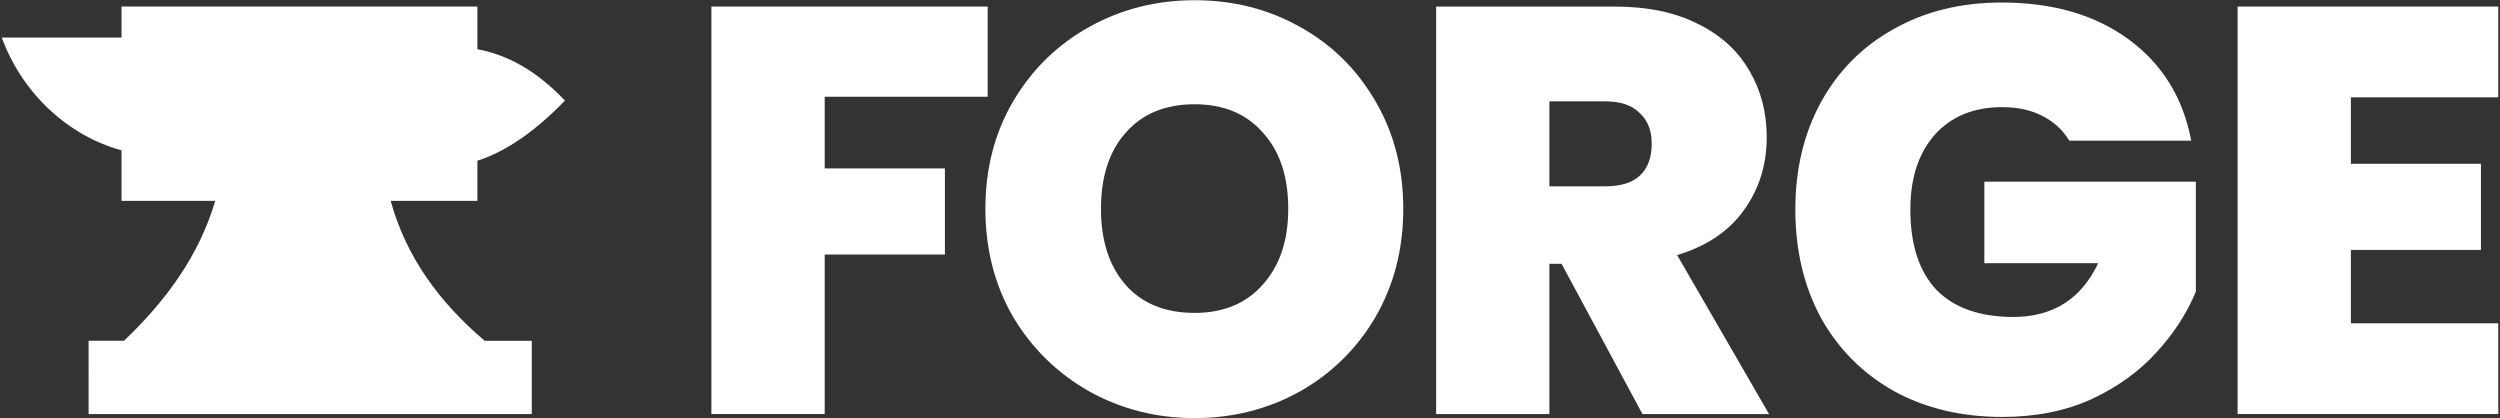
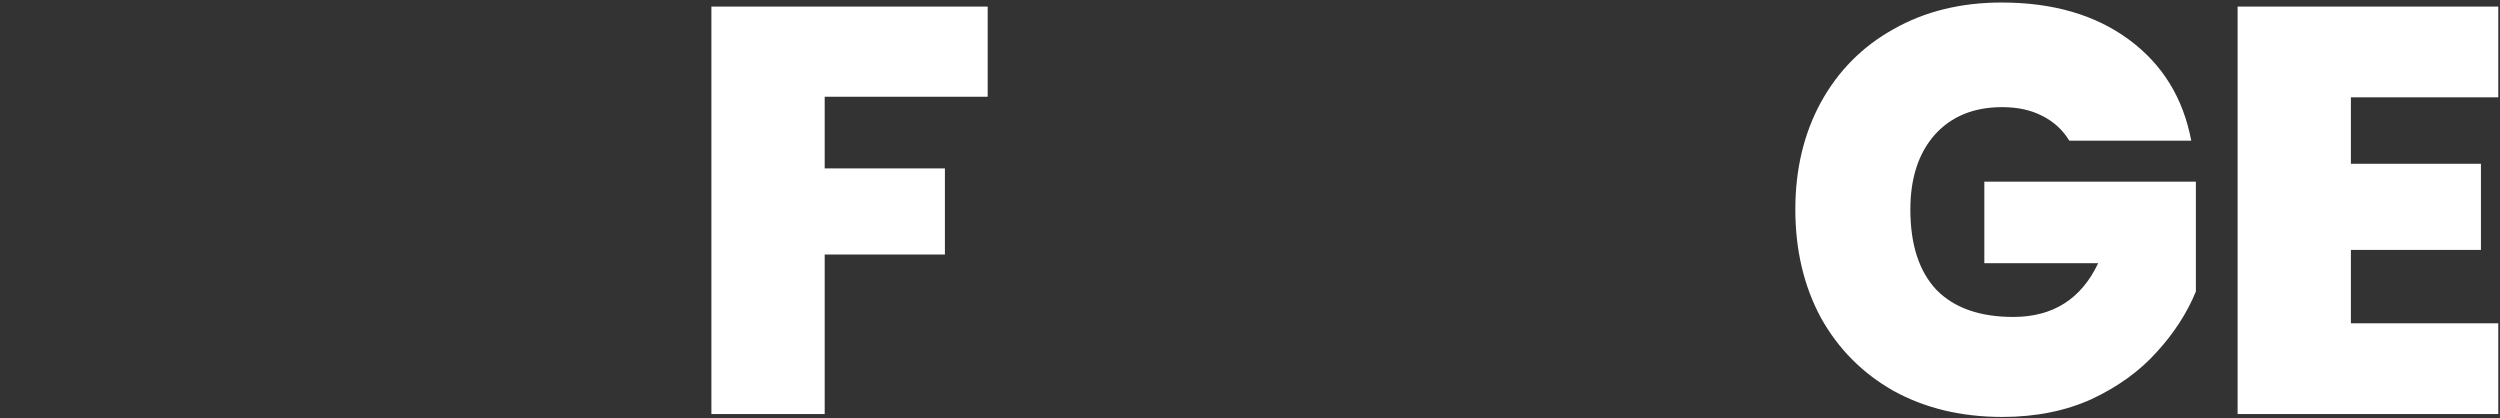
<svg xmlns="http://www.w3.org/2000/svg" width="1016" height="170" viewBox="0 0 1016 170" fill="none">
  <rect x="0" y="0" width="1016" height="170" fill="#333333" stroke="none" />
  <path d="M955.403 39.549V66.561H1008.25V101.56H955.403V131.39H1015.3V168.268H909.365V2.672H1015.3V39.549H955.403Z" fill="white" />
  <path d="M840.962 57.166C838.3 52.781 834.62 49.414 829.922 47.066C825.381 44.717 819.979 43.542 813.715 43.542C802.127 43.542 792.967 47.3 786.233 54.817C779.656 62.333 776.368 72.433 776.368 85.117C776.368 99.367 779.891 110.25 786.938 117.767C794.141 125.127 804.554 128.807 818.178 128.807C834.307 128.807 845.816 121.525 852.706 106.962H806.434V73.843H892.403V118.471C888.801 127.241 883.477 135.462 876.43 143.135C869.54 150.808 860.771 157.15 850.123 162.161C839.475 167.015 827.339 169.442 813.715 169.442C797.116 169.442 782.397 165.919 769.556 158.872C756.872 151.669 747.007 141.725 739.96 129.041C733.07 116.201 729.625 101.56 729.625 85.117C729.625 68.832 733.07 54.347 739.96 41.663C747.007 28.823 756.872 18.879 769.556 11.832C782.24 4.629 796.881 1.027 813.48 1.027C834.307 1.027 851.532 6.038 865.156 16.06C878.779 26.082 887.235 39.784 890.523 57.166H840.962Z" fill="white" />
-   <path d="M667.496 168.268L634.612 107.197H629.679V168.268H583.641V2.672H656.221C669.532 2.672 680.806 5.021 690.045 9.718C699.284 14.26 706.253 20.602 710.95 28.744C715.648 36.73 717.997 45.734 717.997 55.756C717.997 67.031 714.865 76.975 708.602 85.587C702.494 94.043 693.49 100.072 681.589 103.674L718.937 168.268H667.496ZM629.679 75.722H652.463C658.727 75.722 663.425 74.234 666.557 71.259C669.688 68.284 671.254 63.977 671.254 58.34C671.254 53.016 669.61 48.866 666.322 45.891C663.19 42.759 658.57 41.193 652.463 41.193H629.679V75.722Z" fill="white" />
-   <path d="M485.491 169.912C469.988 169.912 455.738 166.31 442.741 159.107C429.744 151.747 419.409 141.647 411.736 128.807C404.219 115.809 400.461 101.168 400.461 84.883C400.461 68.597 404.219 54.034 411.736 41.193C419.409 28.196 429.744 18.096 442.741 10.893C455.738 3.69 469.988 0.088 485.491 0.088C501.15 0.088 515.4 3.69 528.24 10.893C541.237 18.096 551.494 28.196 559.01 41.193C566.527 54.034 570.285 68.597 570.285 84.883C570.285 101.168 566.527 115.809 559.01 128.807C551.494 141.647 541.237 151.747 528.24 159.107C515.243 166.31 500.993 169.912 485.491 169.912ZM485.491 127.162C497.235 127.162 506.474 123.326 513.207 115.653C520.097 107.98 523.542 97.723 523.542 84.883C523.542 71.729 520.097 61.394 513.207 53.877C506.474 46.204 497.235 42.368 485.491 42.368C473.59 42.368 464.272 46.204 457.539 53.877C450.805 61.394 447.439 71.729 447.439 84.883C447.439 97.88 450.805 108.215 457.539 115.888C464.272 123.404 473.59 127.162 485.491 127.162Z" fill="white" />
  <path d="M401.39 2.672V39.314H335.152V68.44H384.008V103.439H335.152V168.268H289.114V2.672H401.39Z" fill="white" />
-   <path d="M194.014 65.316C205.876 61.531 217.737 53.102 229.598 40.873C217.729 28.43 206.129 22.3 194.014 19.993V2.653H49.395V15.243H0.701C9.482 39.065 28.737 55.485 49.395 61.102V81.637H87.477C80.864 104.095 67.156 122.531 50.399 138.484H36.009V151.081C35.948 151.135 35.886 151.181 35.825 151.234H36.009V168.268H216.113V138.492H196.964C178.238 122.554 164.959 104.134 158.775 81.645H194.014V65.316Z" fill="white" />
</svg>